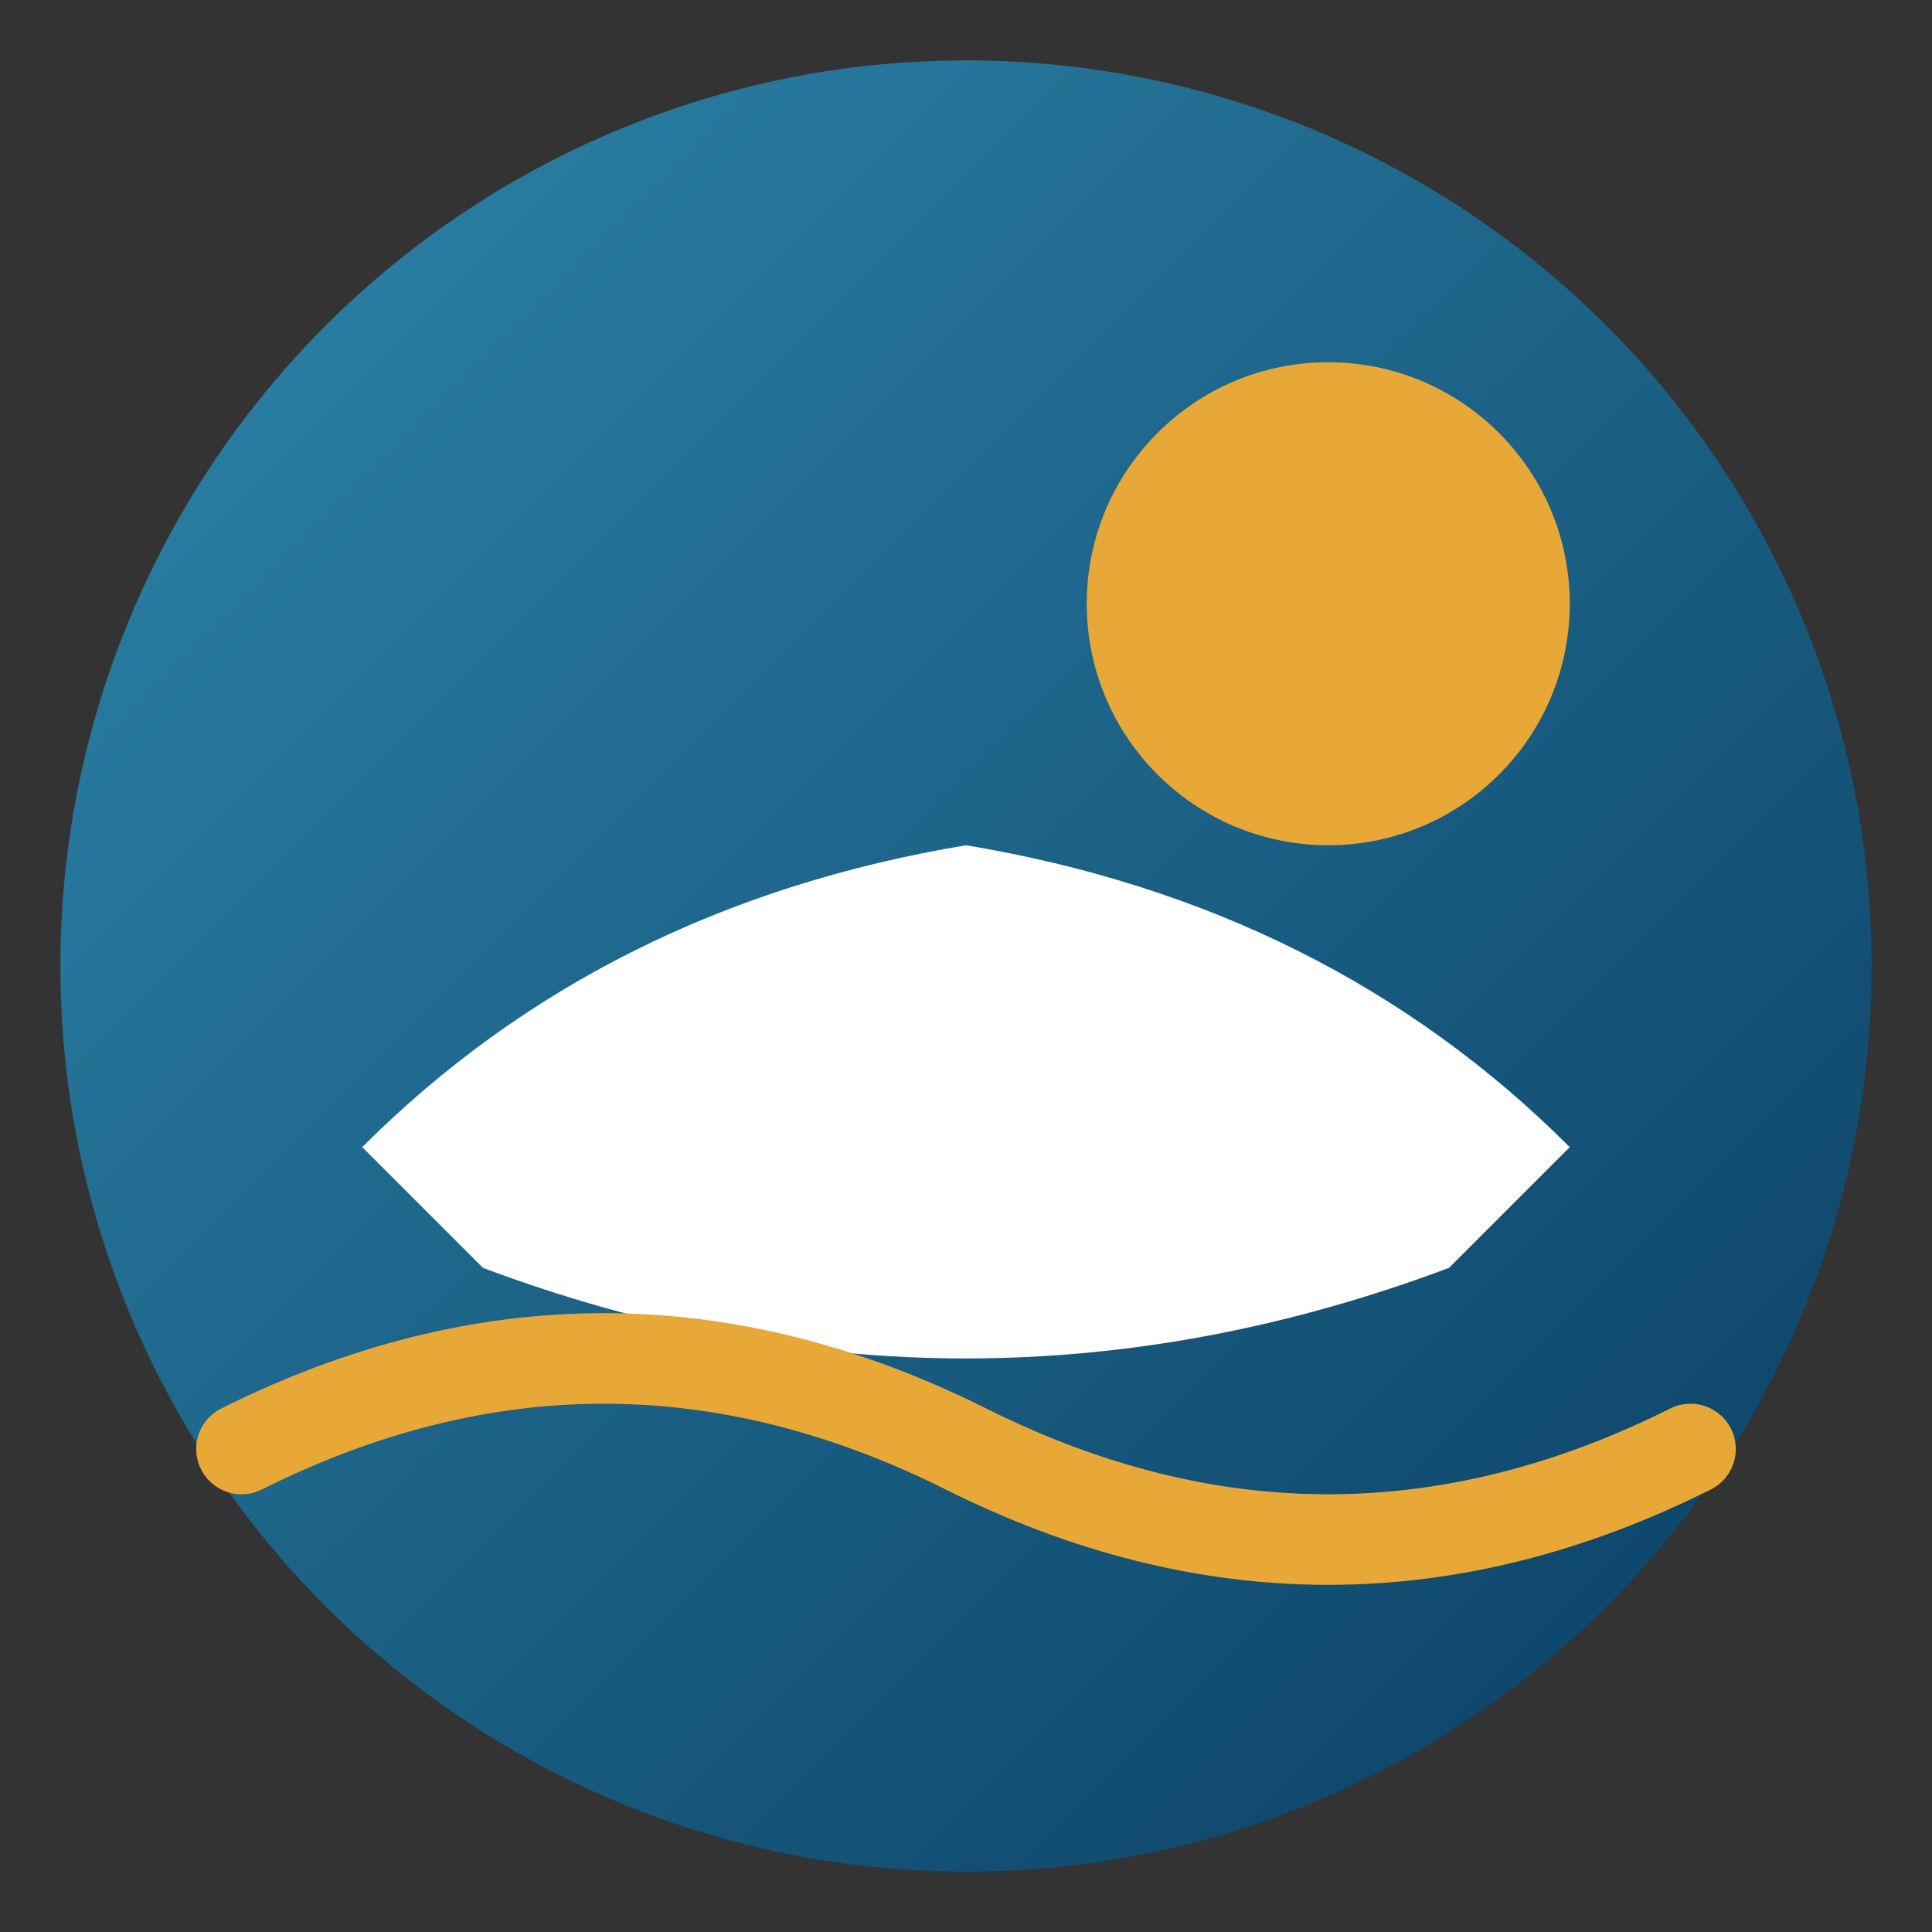
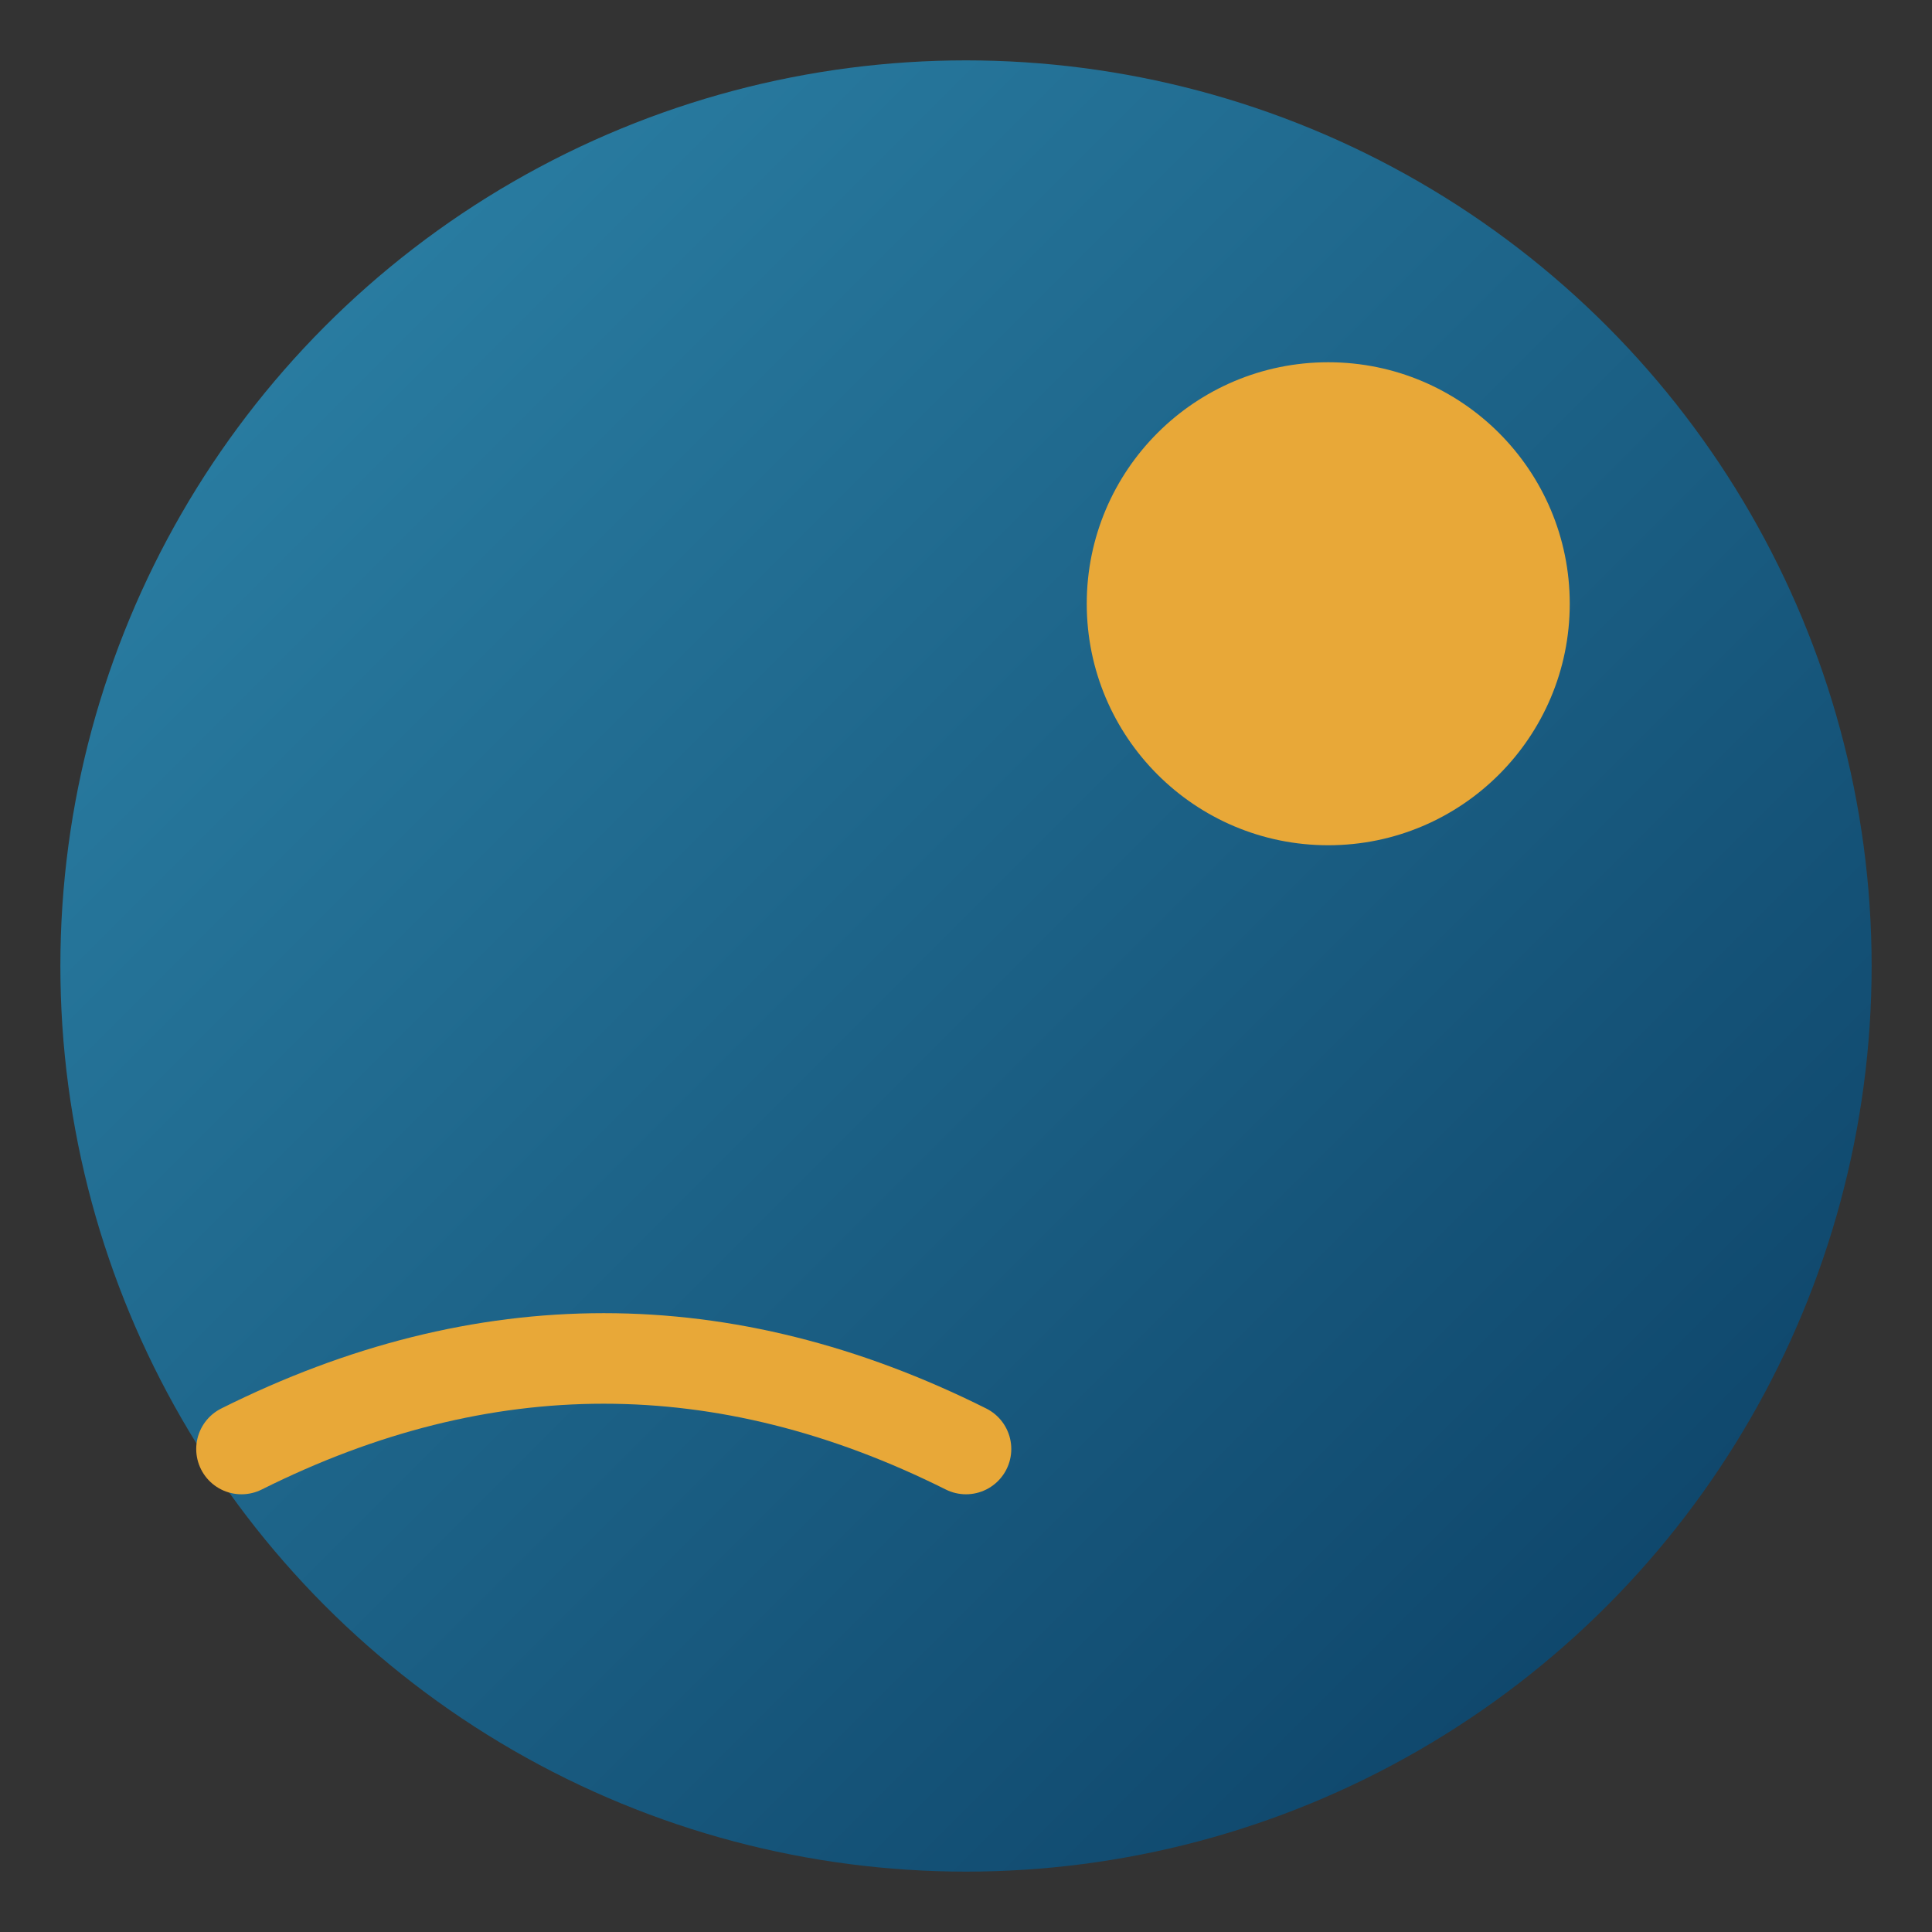
<svg xmlns="http://www.w3.org/2000/svg" viewBox="0 0 64 64">
  <rect x="0" y="0" width="64" height="64" fill="#333333" stroke="none" />
  <defs>
    <linearGradient id="favBg" x1="0%" y1="0%" x2="100%" y2="100%">
      <stop offset="0%" style="stop-color:#2E86AB" />
      <stop offset="100%" style="stop-color:#0A3D62" />
    </linearGradient>
  </defs>
  <circle cx="32" cy="32" r="30" fill="url(#favBg)" />
-   <path d="M12,38 Q20,30 32,28 Q44,30 52,38 L48,42 Q32,48 16,42 Z" fill="#FFFFFF" />
-   <path d="M8,48 Q20,42 32,48 T56,48" fill="none" stroke="#E8A838" stroke-width="3" stroke-linecap="round" />
+   <path d="M8,48 Q20,42 32,48 " fill="none" stroke="#E8A838" stroke-width="3" stroke-linecap="round" />
  <circle cx="44" cy="20" r="8" fill="#E8A838" />
</svg>